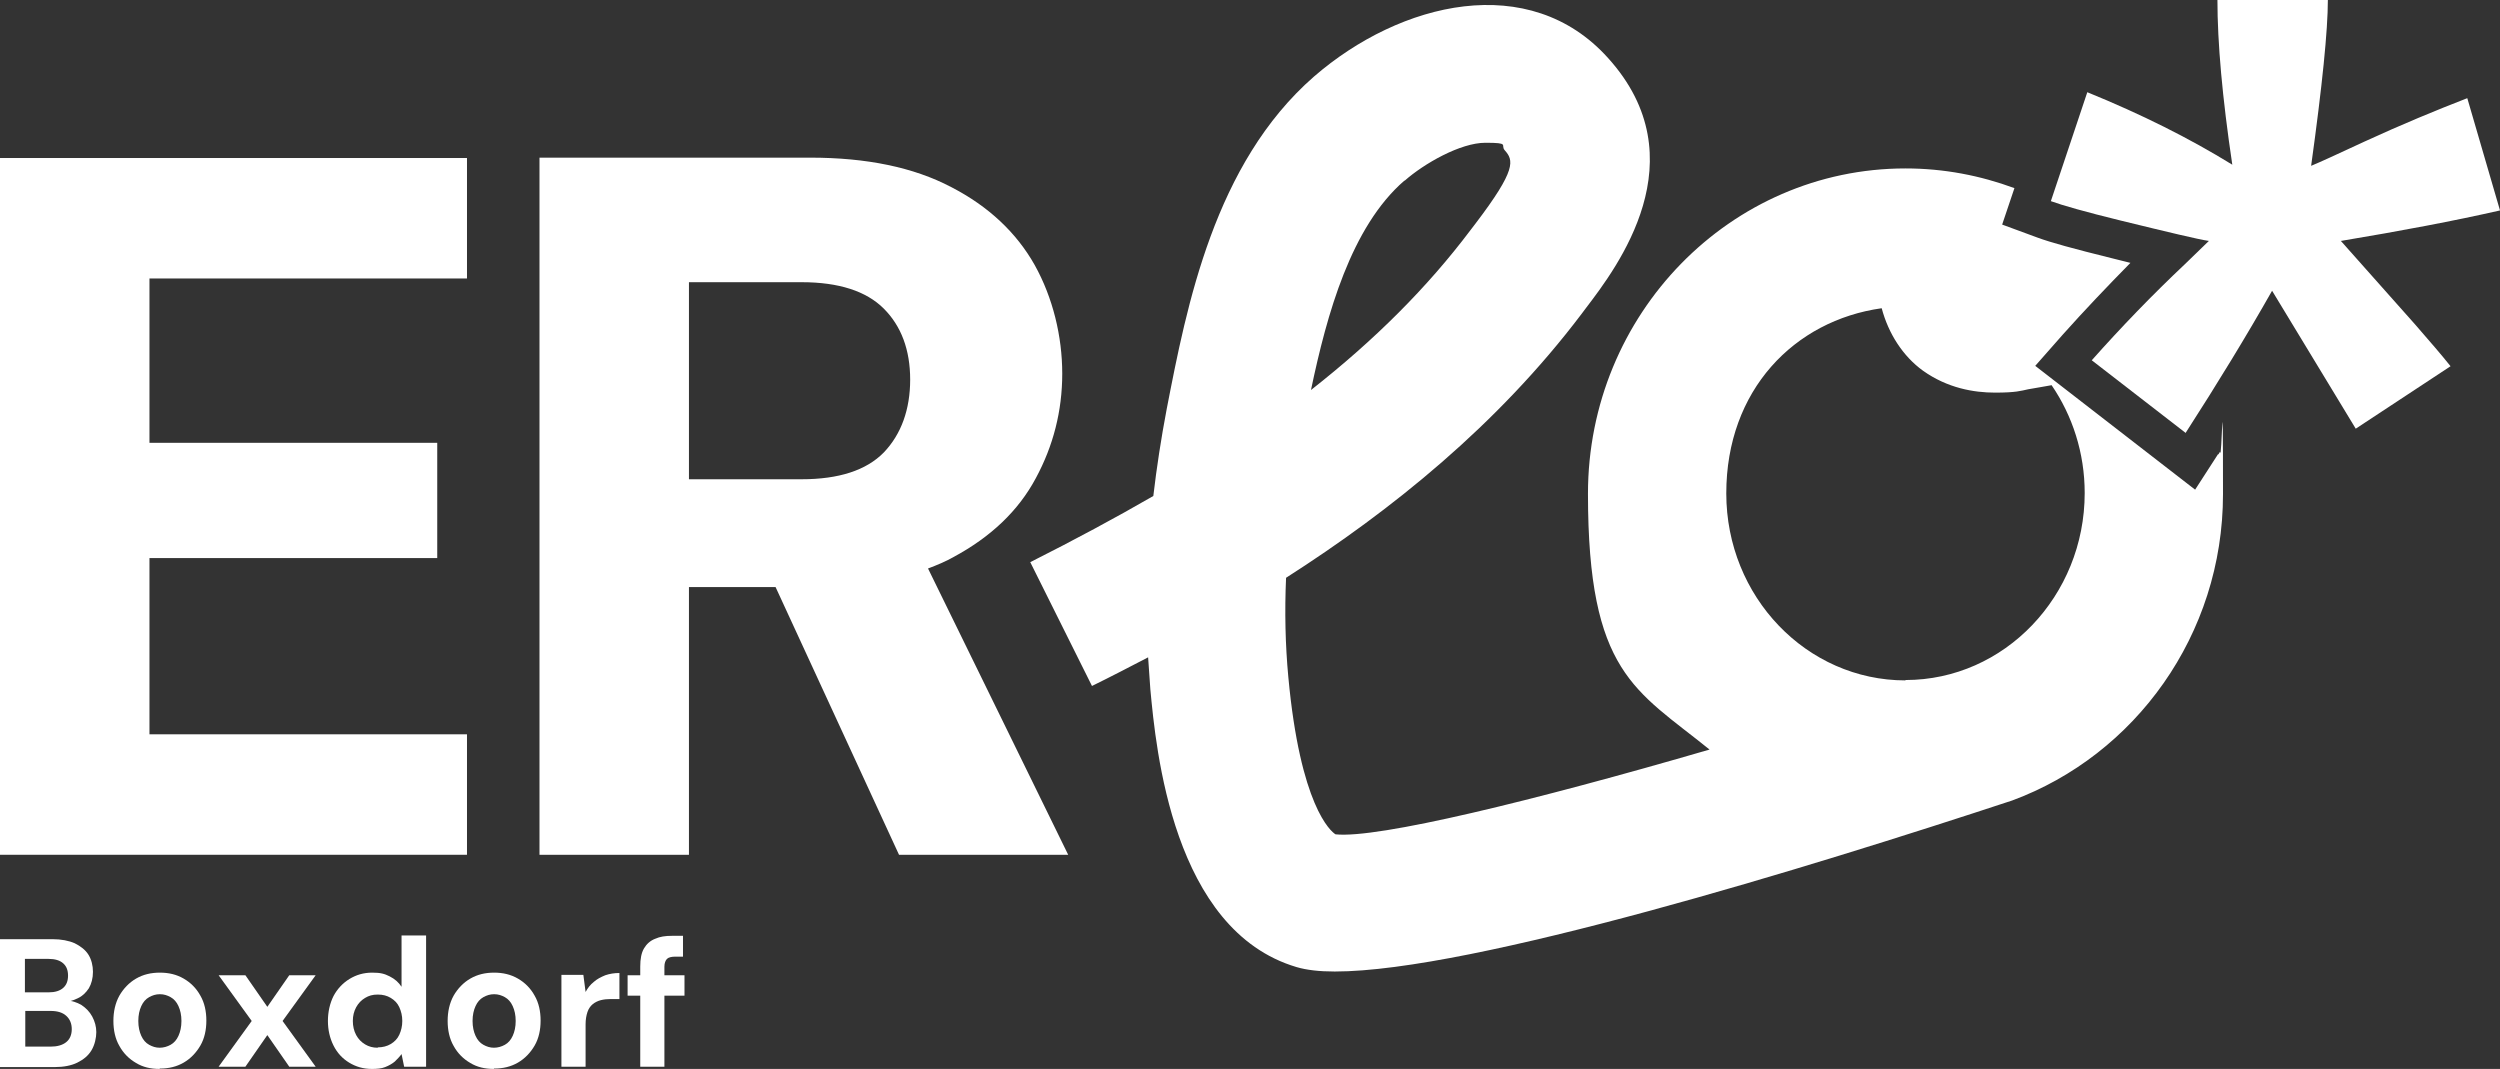
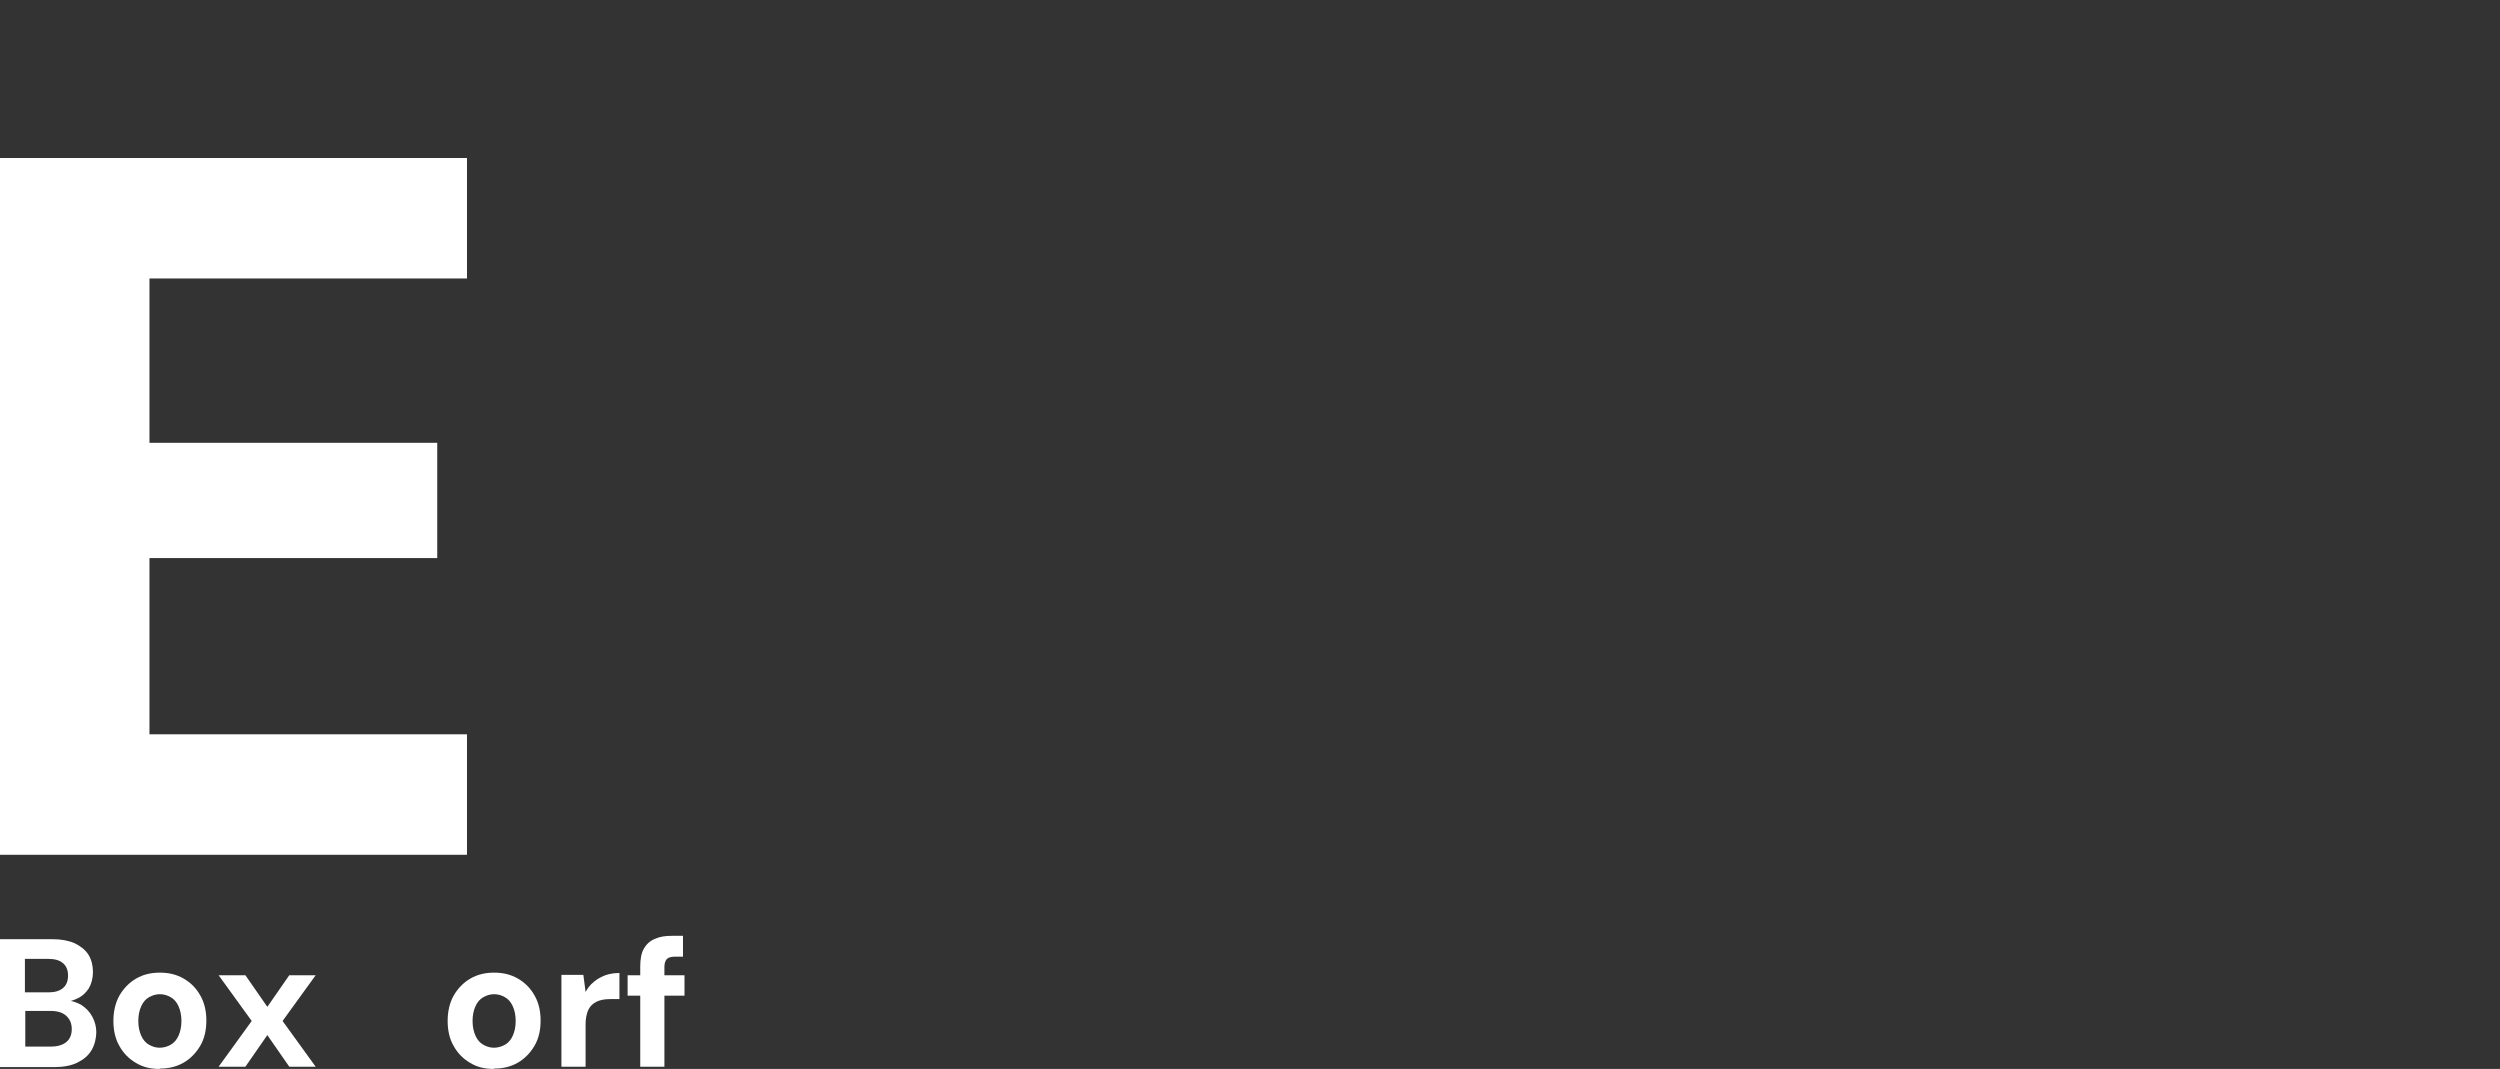
<svg xmlns="http://www.w3.org/2000/svg" id="Ebene_1" version="1.1" viewBox="0 0 672.4 287.5">
  <rect x="0" y="0" width="672.4" height="287.5" fill="#333333" stroke="none" />
  <defs>
    <style>
      .st0 {
        fill: #fff;
      }
    </style>
  </defs>
  <g>
    <path class="st0" d="M0,286.9v-34.3h14.1c2.4,0,4.4.4,6,1.1,1.6.8,2.9,1.8,3.7,3.1s1.2,2.9,1.2,4.6-.4,3.2-1.1,4.4c-.8,1.2-1.7,2.1-3,2.7-1.2.6-2.6,1-4,1.1l.8-.5c1.6,0,3,.5,4.2,1.2,1.2.8,2.2,1.8,2.9,3.1.7,1.3,1.1,2.7,1.1,4.2s-.4,3.4-1.3,4.9-2.2,2.5-3.8,3.3-3.7,1.2-6.1,1.2H0ZM6.7,266.9h6.4c1.7,0,3-.4,3.9-1.2s1.3-1.9,1.3-3.3-.4-2.5-1.3-3.3c-.9-.8-2.2-1.2-4-1.2h-6.3v9ZM6.7,281.5h6.9c1.8,0,3.2-.4,4.2-1.2,1-.8,1.5-2,1.5-3.5s-.5-2.7-1.5-3.6-2.4-1.3-4.2-1.3h-6.8v9.7Z" />
    <path class="st0" d="M42.9,287.5c-2.4,0-4.5-.5-6.3-1.6-1.9-1.1-3.4-2.6-4.5-4.6-1.1-1.9-1.6-4.2-1.6-6.7s.5-4.8,1.6-6.8c1.1-1.9,2.6-3.5,4.5-4.6,1.9-1.1,4-1.6,6.4-1.6s4.5.5,6.4,1.6c1.9,1.1,3.4,2.6,4.5,4.6,1.1,1.9,1.6,4.2,1.6,6.7s-.5,4.8-1.6,6.7c-1.1,1.9-2.6,3.5-4.5,4.6-1.9,1.1-4,1.6-6.4,1.6ZM42.9,281.8c1.1,0,2.1-.3,3-.8.9-.5,1.6-1.3,2.1-2.4.5-1.1.8-2.4.8-4s-.3-2.9-.8-4c-.5-1.1-1.2-1.9-2.1-2.4-.9-.5-1.8-.8-2.9-.8s-2,.3-2.9.8-1.6,1.3-2.1,2.4c-.5,1.1-.8,2.4-.8,4s.3,2.9.8,4c.5,1.1,1.2,1.9,2.1,2.4s1.8.8,2.9.8Z" />
    <path class="st0" d="M58.8,286.9l8.9-12.3-8.9-12.3h7.2l5.9,8.5,5.9-8.5h7.1l-8.9,12.3,8.9,12.3h-7.1l-5.9-8.5-5.9,8.5h-7.2Z" />
-     <path class="st0" d="M100,287.5c-2.3,0-4.3-.6-6.1-1.7s-3.2-2.6-4.2-4.6-1.5-4.2-1.5-6.6.5-4.7,1.5-6.7c1-1.9,2.5-3.5,4.3-4.6,1.8-1.1,3.8-1.7,6.1-1.7s3.3.3,4.7,1,2.4,1.6,3.2,2.8v-13.8h6.6v35.3h-5.9l-.7-3.4c-.5.7-1.1,1.3-1.8,2-.7.6-1.6,1.1-2.6,1.5-1,.4-2.2.5-3.6.5ZM101.6,281.7c1.3,0,2.5-.3,3.5-.9,1-.6,1.8-1.4,2.3-2.5s.8-2.3.8-3.7-.3-2.6-.8-3.7-1.3-1.9-2.3-2.5c-1-.6-2.1-.9-3.5-.9s-2.4.3-3.4.9c-1,.6-1.8,1.4-2.4,2.5-.6,1.1-.9,2.3-.9,3.7s.3,2.7.9,3.8c.6,1.1,1.4,1.9,2.4,2.5,1,.6,2.1.9,3.4.9Z" />
    <path class="st0" d="M132.8,287.5c-2.4,0-4.5-.5-6.3-1.6-1.9-1.1-3.4-2.6-4.5-4.6-1.1-1.9-1.6-4.2-1.6-6.7s.5-4.8,1.6-6.8c1.1-1.9,2.6-3.5,4.5-4.6,1.9-1.1,4-1.6,6.4-1.6s4.5.5,6.4,1.6c1.9,1.1,3.4,2.6,4.5,4.6,1.1,1.9,1.6,4.2,1.6,6.7s-.5,4.8-1.6,6.7c-1.1,1.9-2.6,3.5-4.5,4.6-1.9,1.1-4,1.6-6.4,1.6ZM132.8,281.8c1.1,0,2.1-.3,3-.8.9-.5,1.6-1.3,2.1-2.4.5-1.1.8-2.4.8-4s-.3-2.9-.8-4c-.5-1.1-1.2-1.9-2.1-2.4-.9-.5-1.8-.8-2.9-.8s-2,.3-2.9.8-1.6,1.3-2.1,2.4c-.5,1.1-.8,2.4-.8,4s.3,2.9.8,4c.5,1.1,1.2,1.9,2.1,2.4s1.8.8,2.9.8Z" />
    <path class="st0" d="M151,286.9v-24.7h5.9l.6,4.6c.6-1.1,1.3-2,2.2-2.7.9-.8,1.9-1.3,3.1-1.8,1.2-.4,2.4-.6,3.8-.6v7h-2.3c-1,0-1.9.1-2.7.3s-1.6.6-2.2,1.1c-.6.5-1.1,1.2-1.4,2.1-.3.9-.5,2-.5,3.3v11.4h-6.6Z" />
    <path class="st0" d="M168.8,267.8v-5.5h15.3v5.5h-15.3ZM172.2,286.9v-26.9c0-2.1.3-3.7,1-4.9.7-1.2,1.7-2.1,3-2.6,1.3-.6,2.8-.8,4.5-.8h3v5.6h-2.1c-1,0-1.8.2-2.2.6-.4.4-.7,1.1-.7,2.1v26.9h-6.6Z" />
  </g>
  <polygon class="st0" points="0 42.5 0 229.9 125.6 229.9 125.6 197.5 40.2 197.5 40.2 150.1 117.6 150.1 117.6 119.1 40.2 119.1 40.2 74.9 125.6 74.9 125.6 42.5 0 42.5" />
-   <path class="st0" d="M185.3,157.9h23.3l33.2,72h45.5l-37.7-77c2.4-.9,4.8-1.9,6.9-3.1,10-5.4,17.4-12.4,22.1-21.2,4.7-8.7,7.1-18.1,7.1-28.1s-2.5-20.4-7.4-29.2c-4.9-8.7-12.4-15.8-22.5-21-10.1-5.3-22.7-7.9-37.9-7.9h-72.8v187.5h40.2v-72ZM185.3,75.9h30.3c10,0,17.4,2.4,22.1,7.1,4.7,4.7,7.1,11.1,7.1,19.1s-2.4,14.7-7.1,19.6c-4.7,4.8-12.1,7.2-22.1,7.2h-30.3v-53Z" />
-   <path class="st0" d="M512.5,183c-26.6,0-48.2-22.5-48.2-50.3s18.3-46.5,41.8-49.8c1.8,6.8,5.7,12.9,11.1,16.8,6.6,4.7,13.7,5.9,19.4,5.9s7-.5,8.9-.9c2.2-.4,4.2-.7,6.3-1.1,5.6,8.2,8.9,18.2,8.9,29,0,27.7-21.6,50.3-48.2,50.3M377.8,48.6c5.2-4.6,15-10.2,21.7-10.2s4,.6,5.2,2c2.4,2.7,3.3,5.1-7.9,19.8l-1.3,1.7c-11.6,15.4-25.7,29.5-42.9,43,4.3-20.5,10.8-43.9,25.1-56.3M596.6,122.1l-6.2,9.6-43-33.3,7.4-8.4c5.9-6.6,12-13,18.2-19.3-1.6-.4-3.3-.8-5.2-1.3-10.1-2.5-16.3-4.2-19.8-5.5l-9.5-3.5,3.3-9.8c-9.2-3.4-19-5.3-29.3-5.3-47.1,0-85.4,39.2-85.4,87.5s12.8,52.7,32.7,68.8c-47.4,13.8-89.3,24-100.6,22.8-1.3-.8-9.5-7.7-12.7-42.4-.8-8.6-1-17.5-.6-26.6,28.3-18.1,56.9-41.1,79.5-71l1.2-1.6c8.3-10.9,30.5-40,5.9-67.2-21.1-23.5-55.8-15.2-79.1,5-26.8,23.4-34.2,61.6-39.6,89.4-1.5,7.9-2.7,15.7-3.6,23.4-10.2,5.9-21.2,11.8-33.1,17.8l16.6,33.3c4.9-2.4,9.9-5,15.1-7.7.2,2.9.4,5.8.6,8.6,1.5,16,6,64.8,39.3,74.7,2.7.8,6.1,1.2,10.3,1.2,36.8,0,127.6-28,182.2-46h0c33-12.2,56.7-44.5,56.7-82.4s-.3-7.7-.8-11.4c-.2.3-.3.5-.5.8" />
-   <path class="st0" d="M587.8,116.4l-25.2-19.5c8-9,16.3-17.6,25-25.8,3.4-3.3,5.6-5.4,6.5-6.3-2.8-.4-10.7-2.3-23.8-5.5-9.4-2.3-15.7-4.1-18.7-5.2l9.8-29.3c14.5,5.9,27.5,12.4,39,19.5-2.7-18.1-4-32.9-4-44.3h29.7c0,8.1-1.5,23-4.5,44.6,2.2-.9,7-3.1,14.3-6.5,10-4.6,19.2-8.4,27.7-11.7l8.8,30.2c-12.3,2.8-26.6,5.5-42.8,8.2l20,22.5c4,4.6,7.2,8.3,9.5,11.2l-25.5,16.8-22.5-37.1c-6.8,12-14.6,24.8-23.3,38.3" />
</svg>